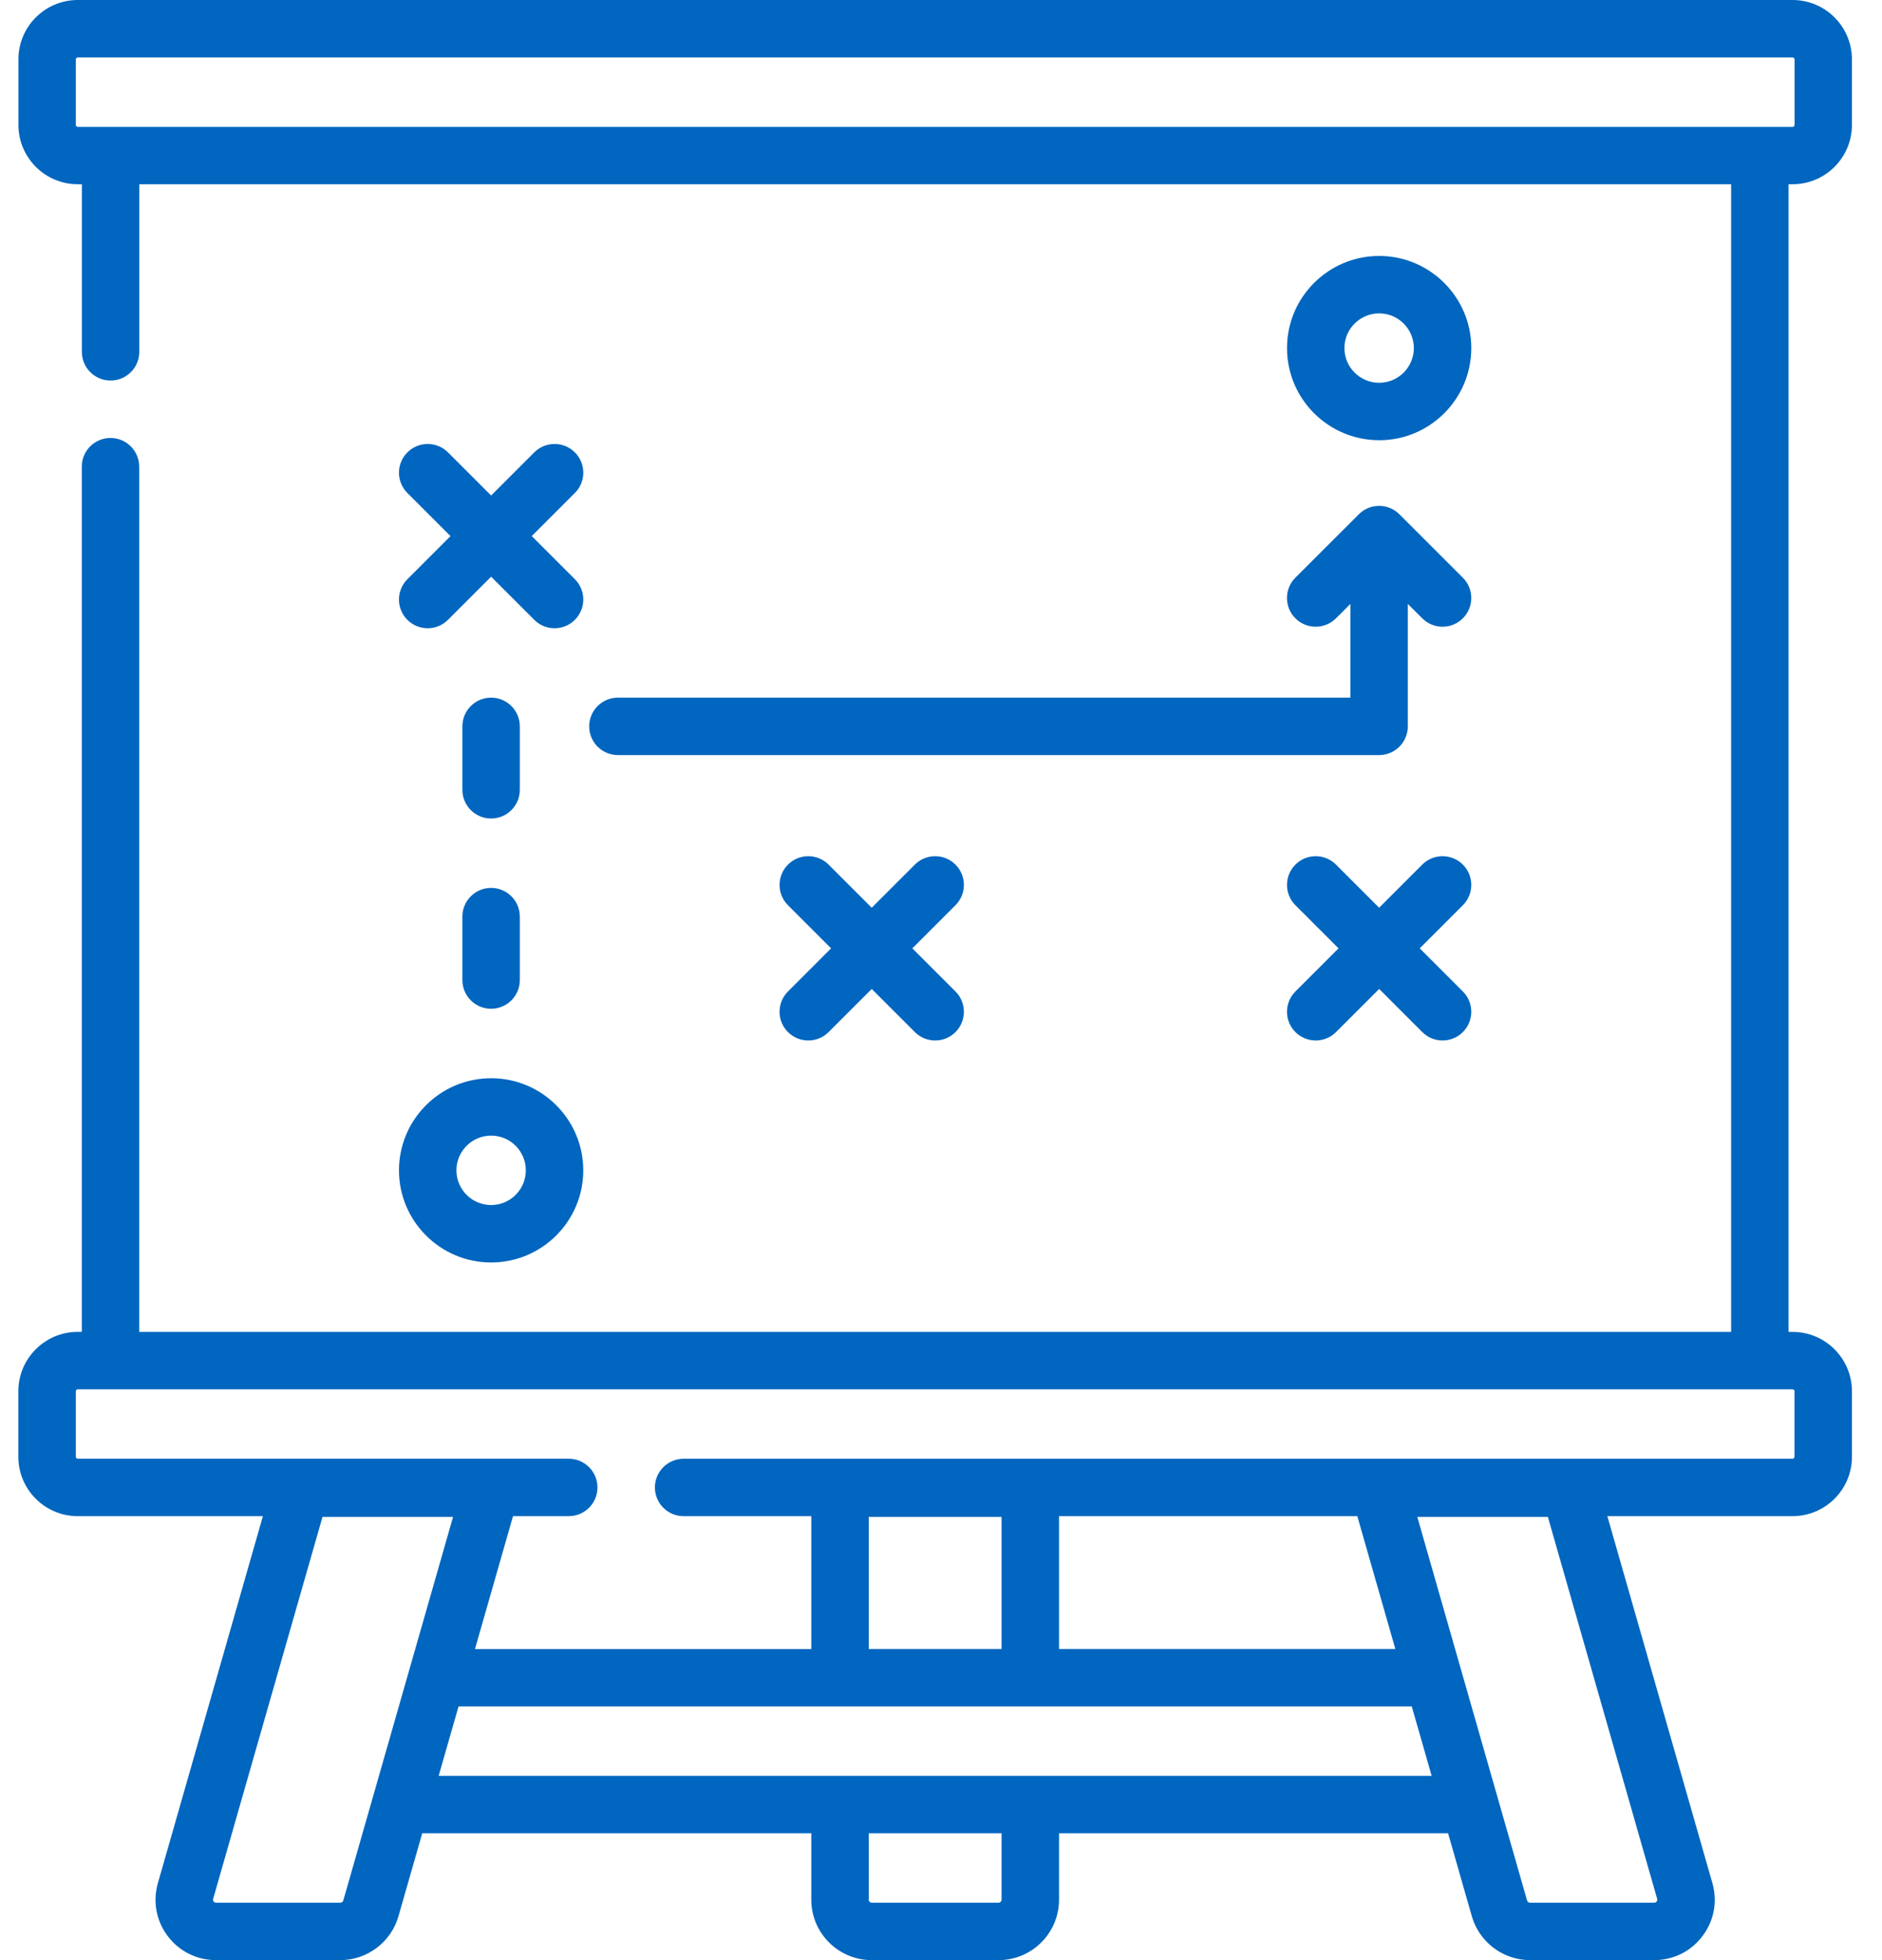
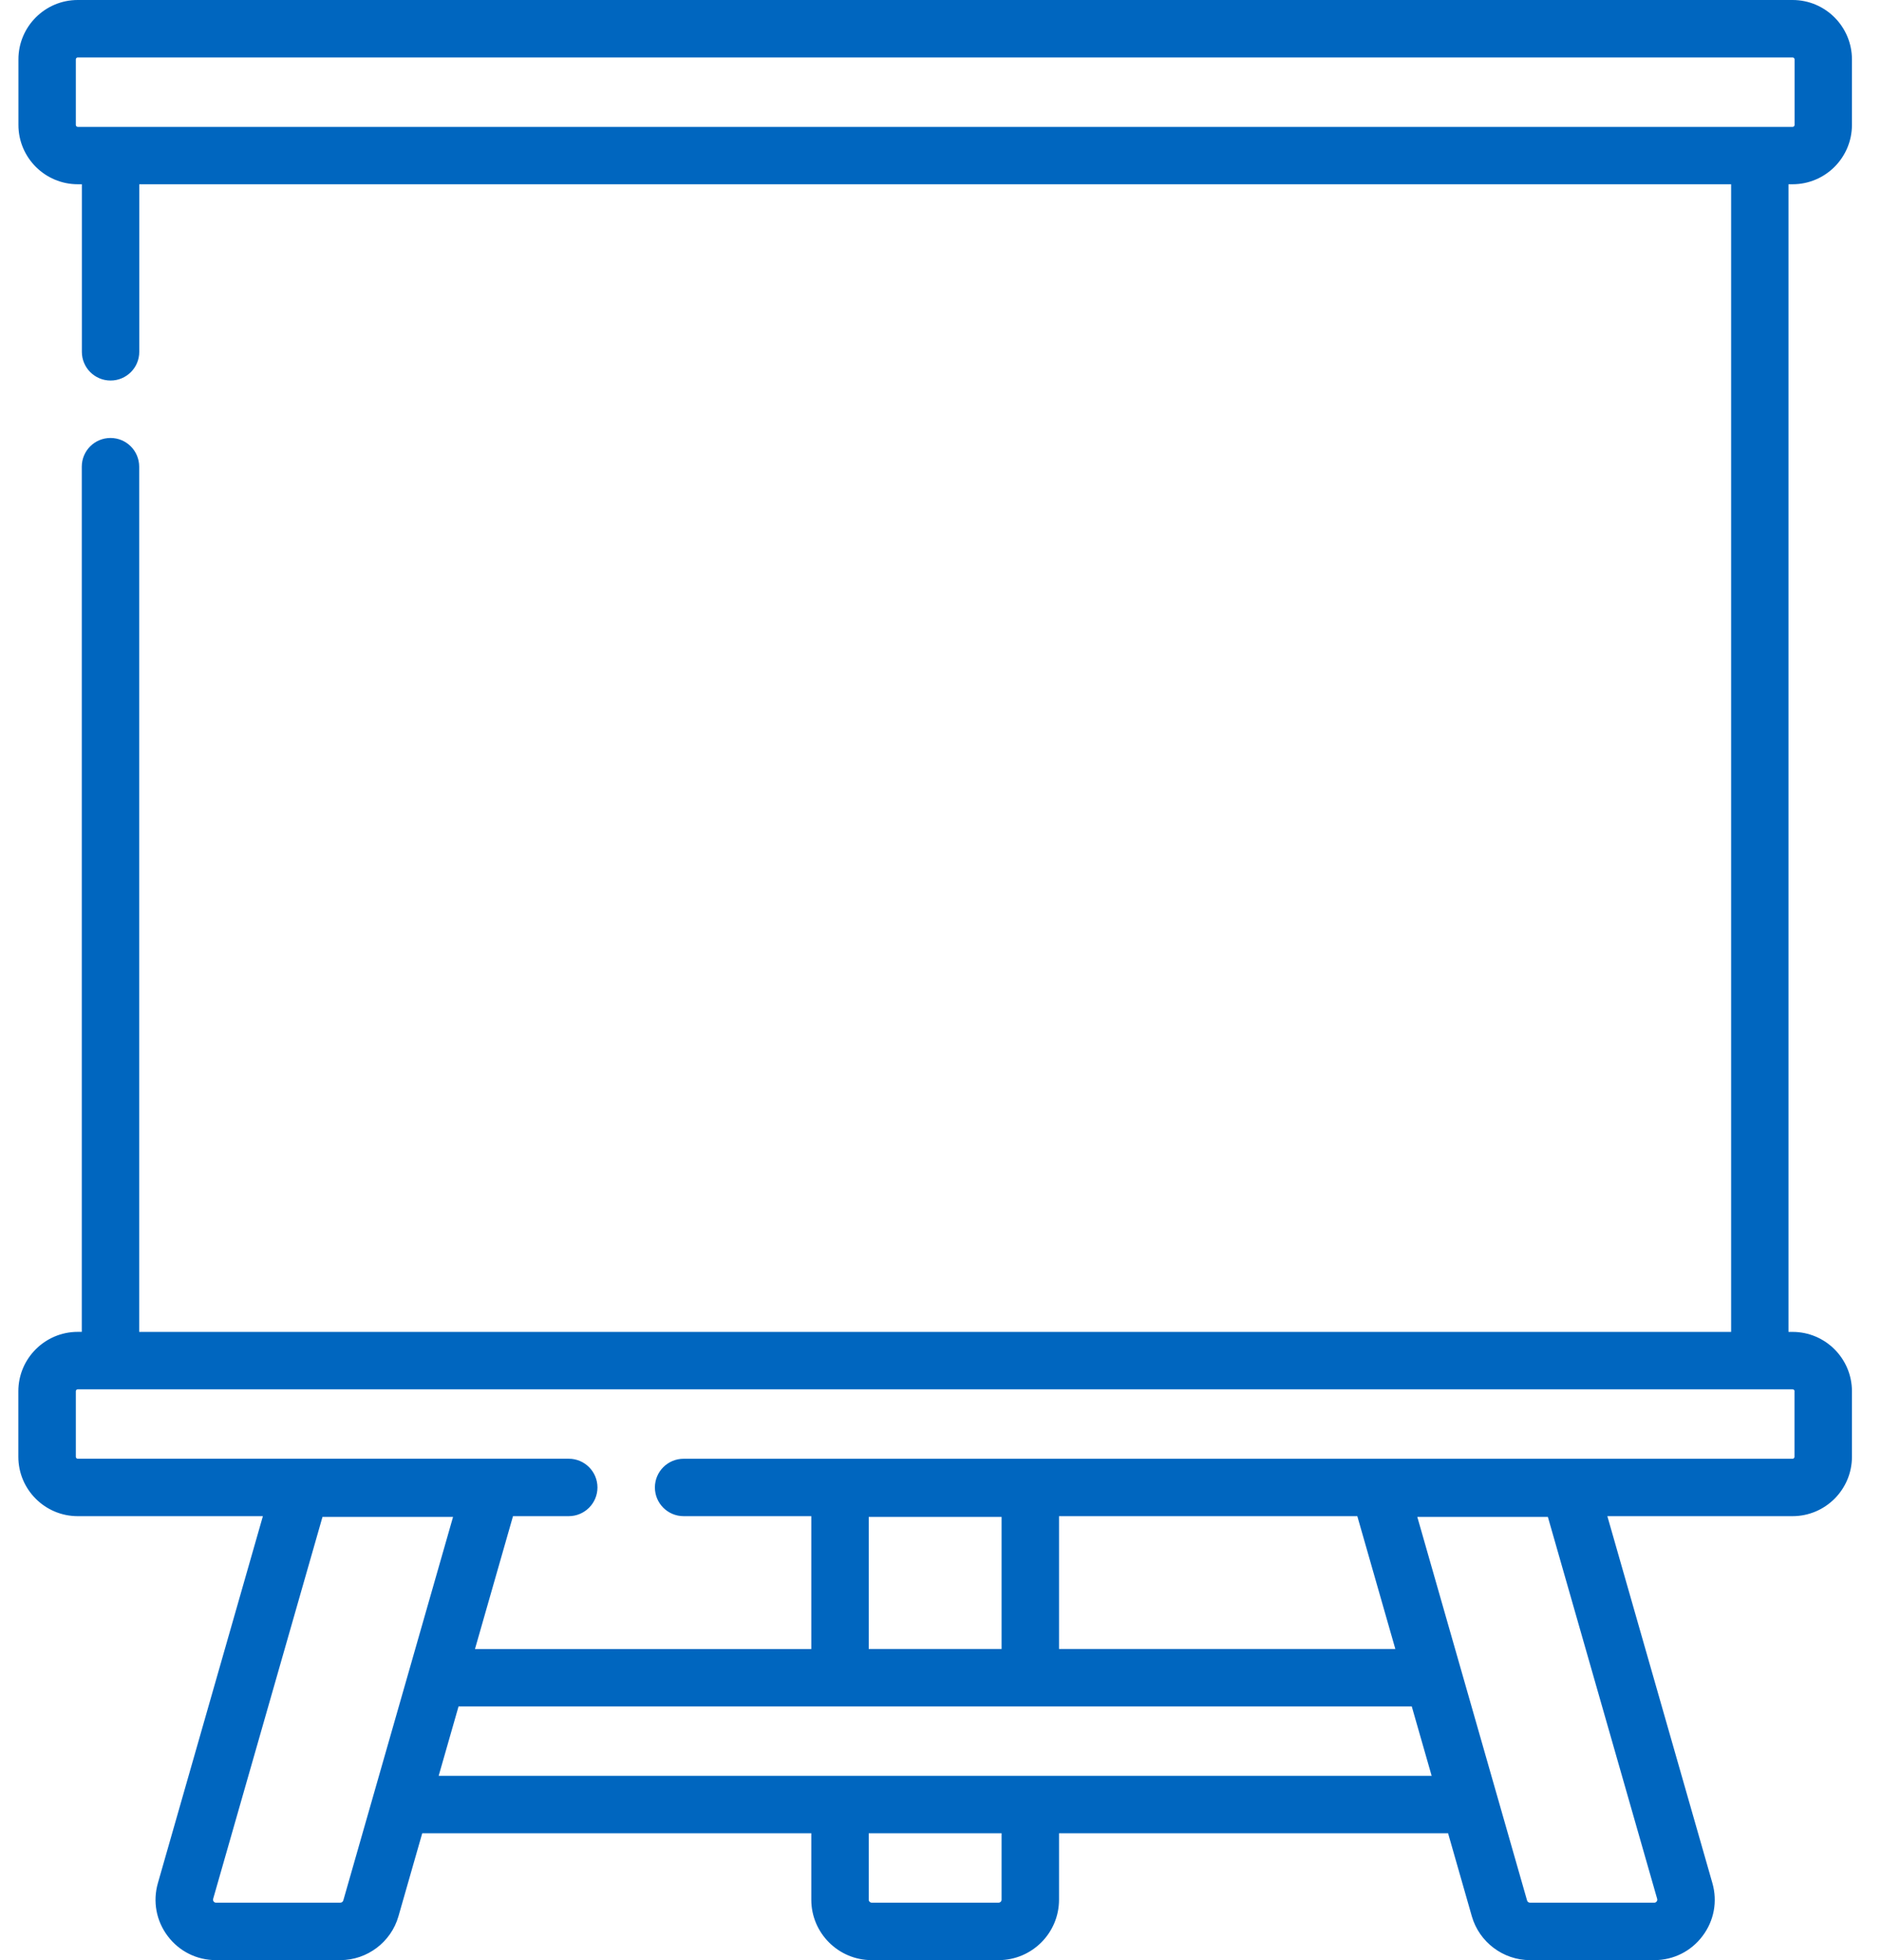
<svg xmlns="http://www.w3.org/2000/svg" width="48" height="50" fill="none" viewBox="0 0 48 50">
  <path fill="#0066BF" d="M45.72 4.7c.834 0 1.513-.679 1.513-1.513V1.514C47.233.679 46.554 0 45.72 0H1.982C1.148 0 .47.679.47 1.514v1.673c0 .834.679 1.513 1.513 1.513h.105v4.275c0 .404.327.732.732.732.405 0 .732-.328.732-.732V4.7h40.6v29.275H3.55v-22.07c0-.405-.327-.733-.732-.733-.405 0-.732.328-.732.732v22.07h-.104c-.835 0-1.514.68-1.514 1.514v1.673c0 .835.679 1.514 1.514 1.514h4.723l-2.678 9.36c-.134.469-.043.962.251 1.352.294.39.742.613 1.23.613H8.68c.685 0 1.294-.46 1.482-1.117l.607-2.119h9.923v1.695c0 .85.691 1.541 1.541 1.541h3.236c.85 0 1.541-.691 1.541-1.541v-1.695h9.923l.606 2.119c.189.657.798 1.117 1.482 1.117h3.171c.488 0 .937-.224 1.23-.614.295-.39.386-.882.252-1.351l-2.679-9.36h4.724c.835 0 1.514-.679 1.514-1.514v-1.673c0-.834-.679-1.513-1.514-1.513h-.104V4.7h.104zM8.68 48.535H5.51c-.01 0-.038 0-.061-.03s-.015-.058-.013-.067l2.789-9.744h3.33l-2.8 9.786c-.01.032-.04.055-.075.055zm16.865-.076c0 .042-.034.076-.076.076h-3.236c-.042 0-.076-.034-.076-.076v-1.695h3.388v1.695zm-14.357-3.16l.507-1.77h24.312l.507 1.77H11.188zm14.357-6.605v3.37h-3.388v-3.37h3.388zm16.708 9.81c-.023.031-.051.031-.06.031h-3.171c-.035 0-.065-.023-.074-.055l-2.8-9.786h3.33l2.788 9.744c.002.009.01.036-.013.067zm-6.665-6.44H27.01v-3.389h7.608l.97 3.389zm10.18-6.576v1.673c0 .027-.022.05-.049.05H17.435c-.404 0-.732.327-.732.732 0 .404.328.732.732.732h3.257v3.389h-8.578l.97-3.389h1.421c.405 0 .733-.328.733-.732 0-.405-.328-.733-.733-.733H1.982c-.026 0-.048-.022-.048-.049v-1.673c0-.027.022-.048.048-.048H45.72c.027 0 .05.021.05.048zM1.982 3.236c-.026 0-.048-.022-.048-.05V1.515c0-.027.022-.05.048-.05H45.72c.027 0 .05.023.05.05v1.673c0 .027-.023.049-.05.049H1.982z" />
-   <path fill="#0066BF" d="M10.176 29.854c0 1.296 1.054 2.35 2.35 2.35s2.35-1.054 2.35-2.35-1.054-2.35-2.35-2.35-2.35 1.054-2.35 2.35zm2.35-.886c.488 0 .885.397.885.886 0 .488-.397.885-.885.885s-.885-.397-.885-.885.397-.886.885-.886zM35.175 11.23c1.296 0 2.35-1.055 2.35-2.351s-1.055-2.35-2.35-2.35c-1.296 0-2.35 1.054-2.35 2.35s1.053 2.35 2.35 2.35zm0-3.236c.488 0 .885.397.885.885s-.397.885-.886.885c-.488 0-.885-.397-.885-.885s.397-.885.886-.885zM11.793 25c0 .404.328.732.732.732.405 0 .733-.328.733-.732v-1.618c0-.405-.328-.733-.733-.733-.404 0-.732.328-.732.733V25zM12.525 20.879c.405 0 .733-.328.733-.732v-1.618c0-.405-.328-.733-.733-.733-.404 0-.732.328-.732.733v1.618c0 .404.328.732.732.732zM10.39 15.811c.143.143.33.215.518.215s.375-.072.518-.215l1.1-1.1 1.1 1.1c.143.143.33.215.518.215.187 0 .375-.072.518-.215.286-.286.286-.75 0-1.036l-1.1-1.1 1.1-1.1c.286-.285.286-.75 0-1.035-.286-.286-.75-.286-1.036 0l-1.1 1.1-1.1-1.1c-.286-.286-.75-.286-1.036 0-.286.286-.286.75 0 1.036l1.1 1.1-1.1 1.1c-.286.285-.286.75 0 1.035zM24.369 22.055c-.286-.286-.75-.286-1.036 0l-1.1 1.1-1.1-1.1c-.286-.286-.75-.286-1.036 0-.286.286-.286.75 0 1.036l1.1 1.1-1.1 1.1c-.286.286-.286.75 0 1.036.143.143.33.214.518.214s.375-.071.518-.214l1.1-1.1 1.1 1.1c.143.143.33.214.518.214s.375-.071.518-.214c.286-.286.286-.75 0-1.036l-1.1-1.1 1.1-1.1c.286-.286.286-.75 0-1.036zM37.31 22.055c-.286-.286-.75-.286-1.036 0l-1.1 1.1-1.1-1.1c-.285-.286-.75-.286-1.035 0-.286.286-.286.75 0 1.036l1.1 1.1-1.1 1.1c-.286.286-.286.75 0 1.036.143.143.33.214.518.214.187 0 .375-.071.518-.214l1.1-1.1 1.1 1.1c.143.143.33.214.517.214.188 0 .375-.071.518-.214.286-.286.286-.75 0-1.036l-1.1-1.1 1.1-1.1c.286-.286.286-.75 0-1.036zM15.76 17.796c-.405 0-.733.328-.733.733 0 .404.328.732.733.732h19.414c.404 0 .732-.328.732-.732v-3.124l.368.367c.143.143.33.215.518.215.187 0 .375-.072.518-.215.286-.286.286-.75 0-1.035l-1.618-1.618c-.286-.286-.75-.286-1.036 0l-1.618 1.617c-.286.287-.286.75 0 1.036.286.286.75.286 1.036 0l.367-.367v2.391H15.76z" />
</svg>